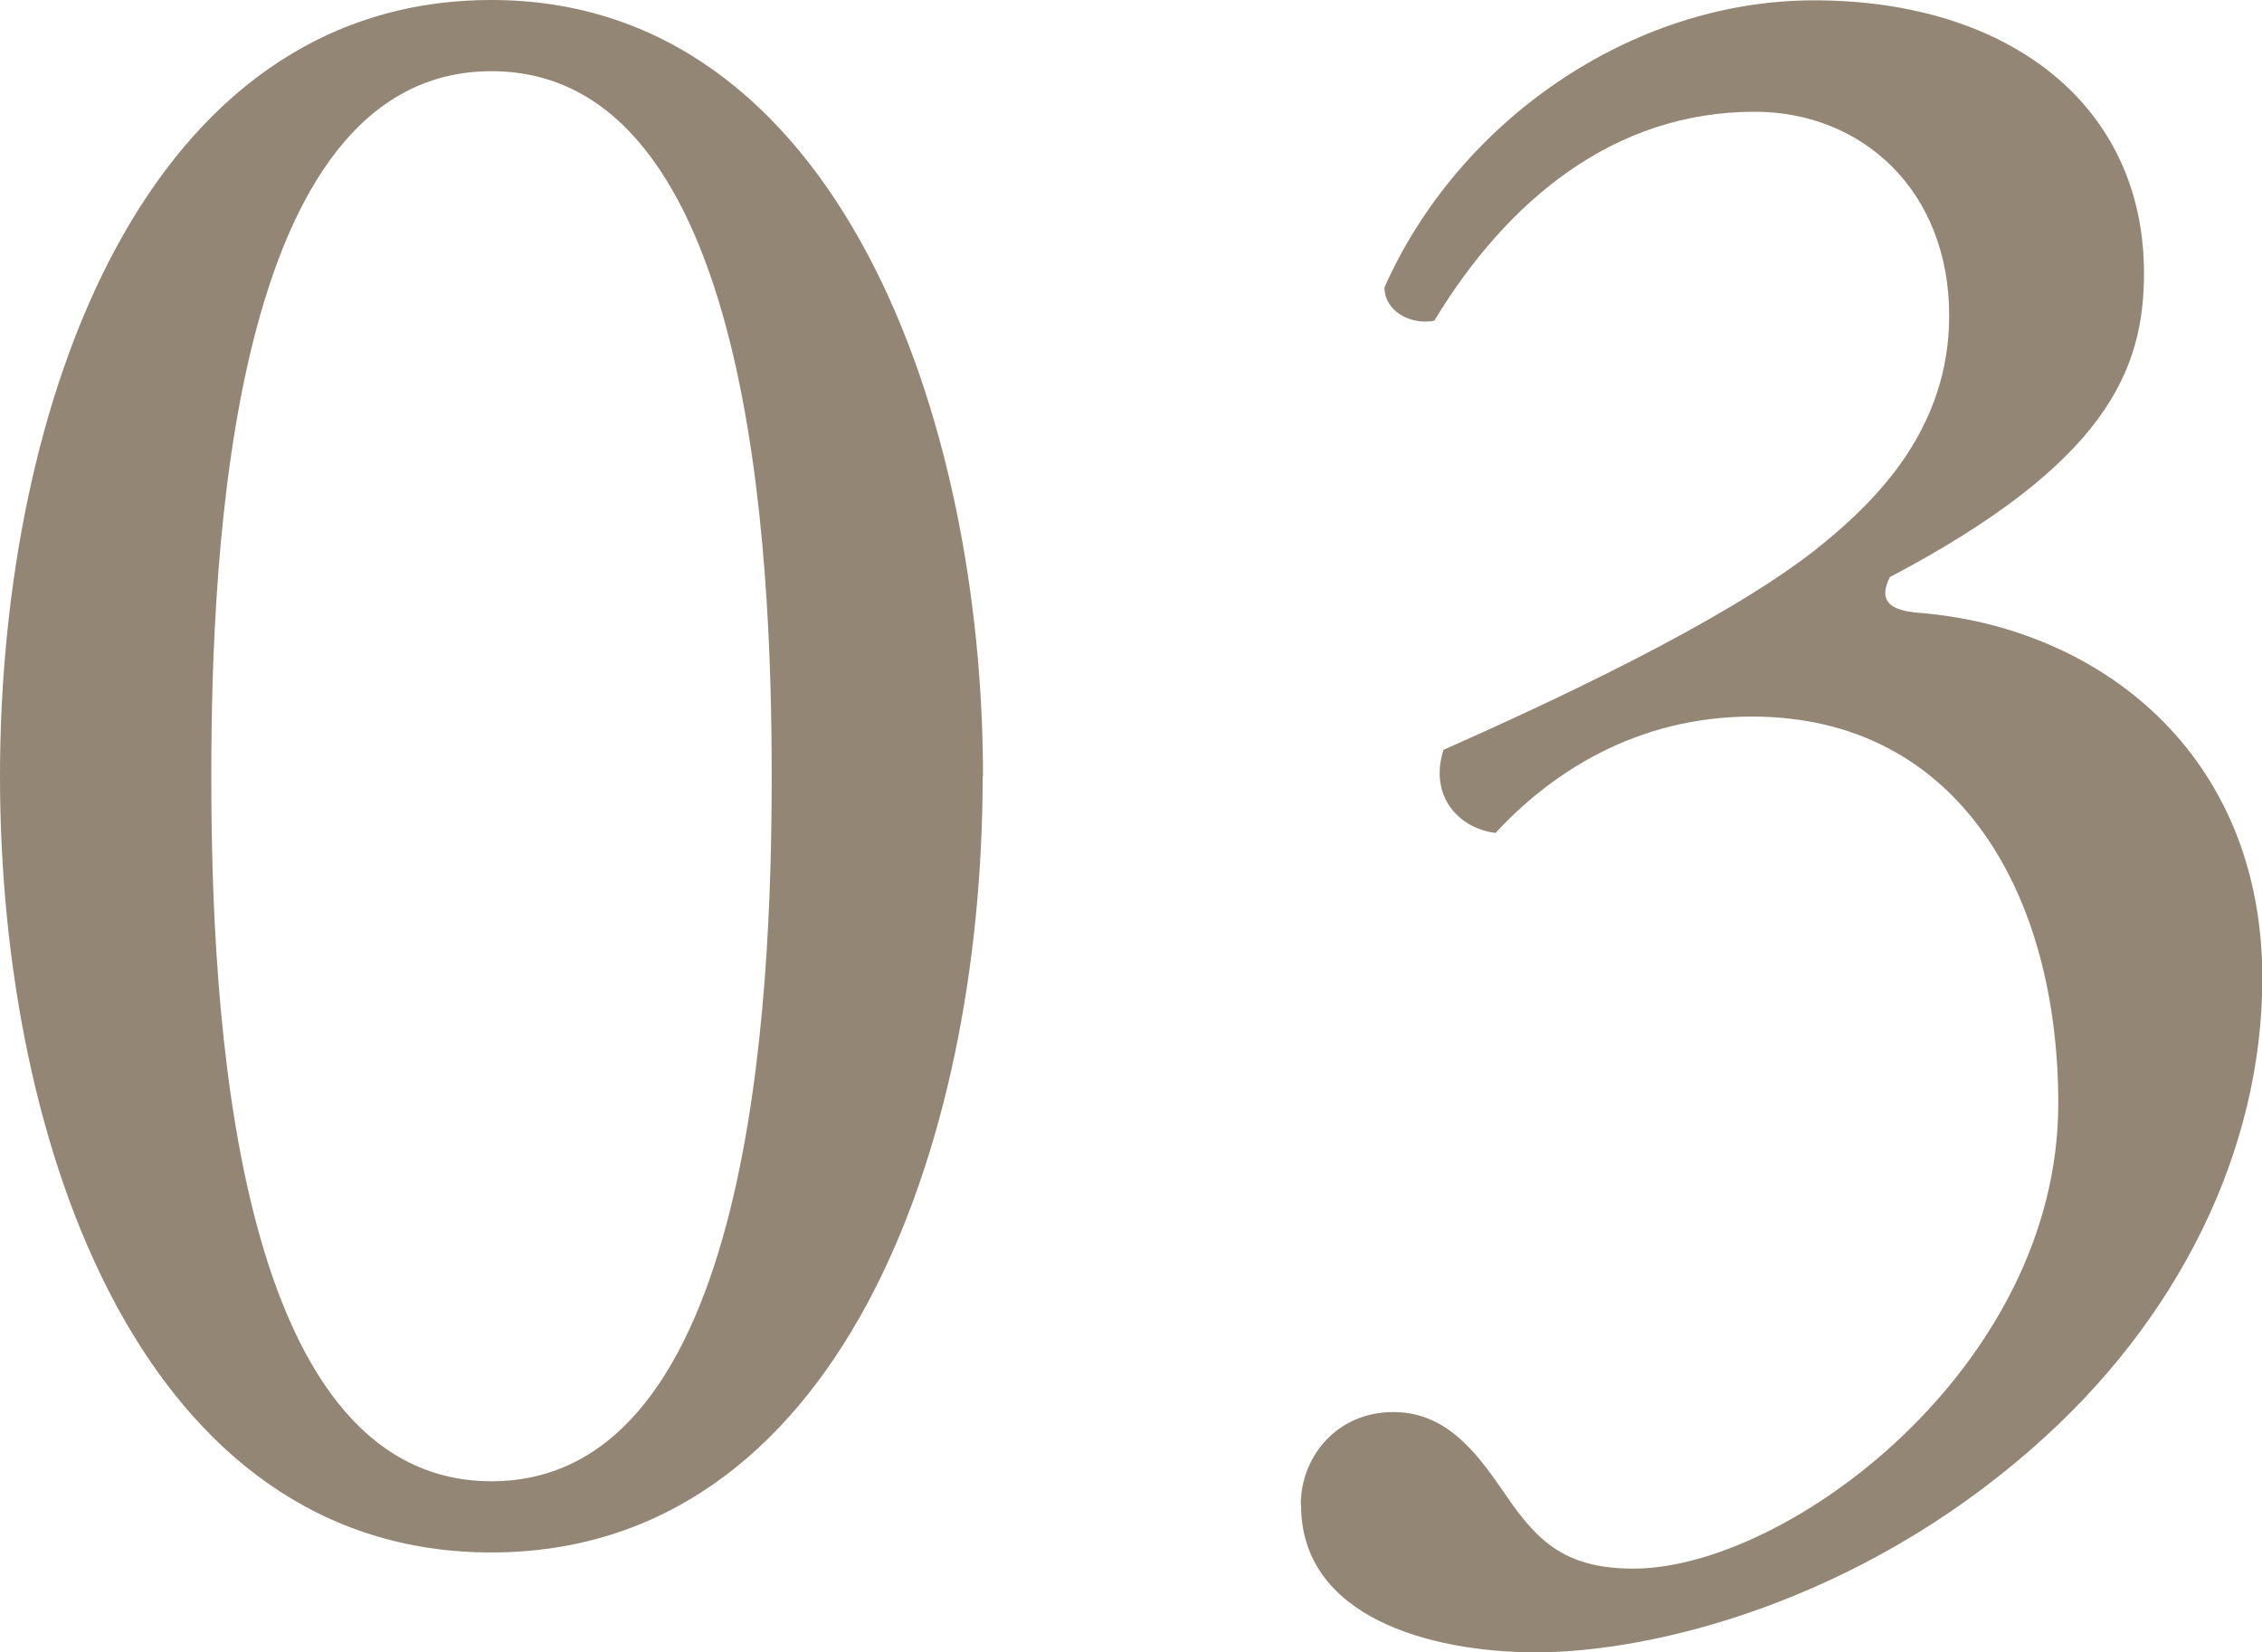
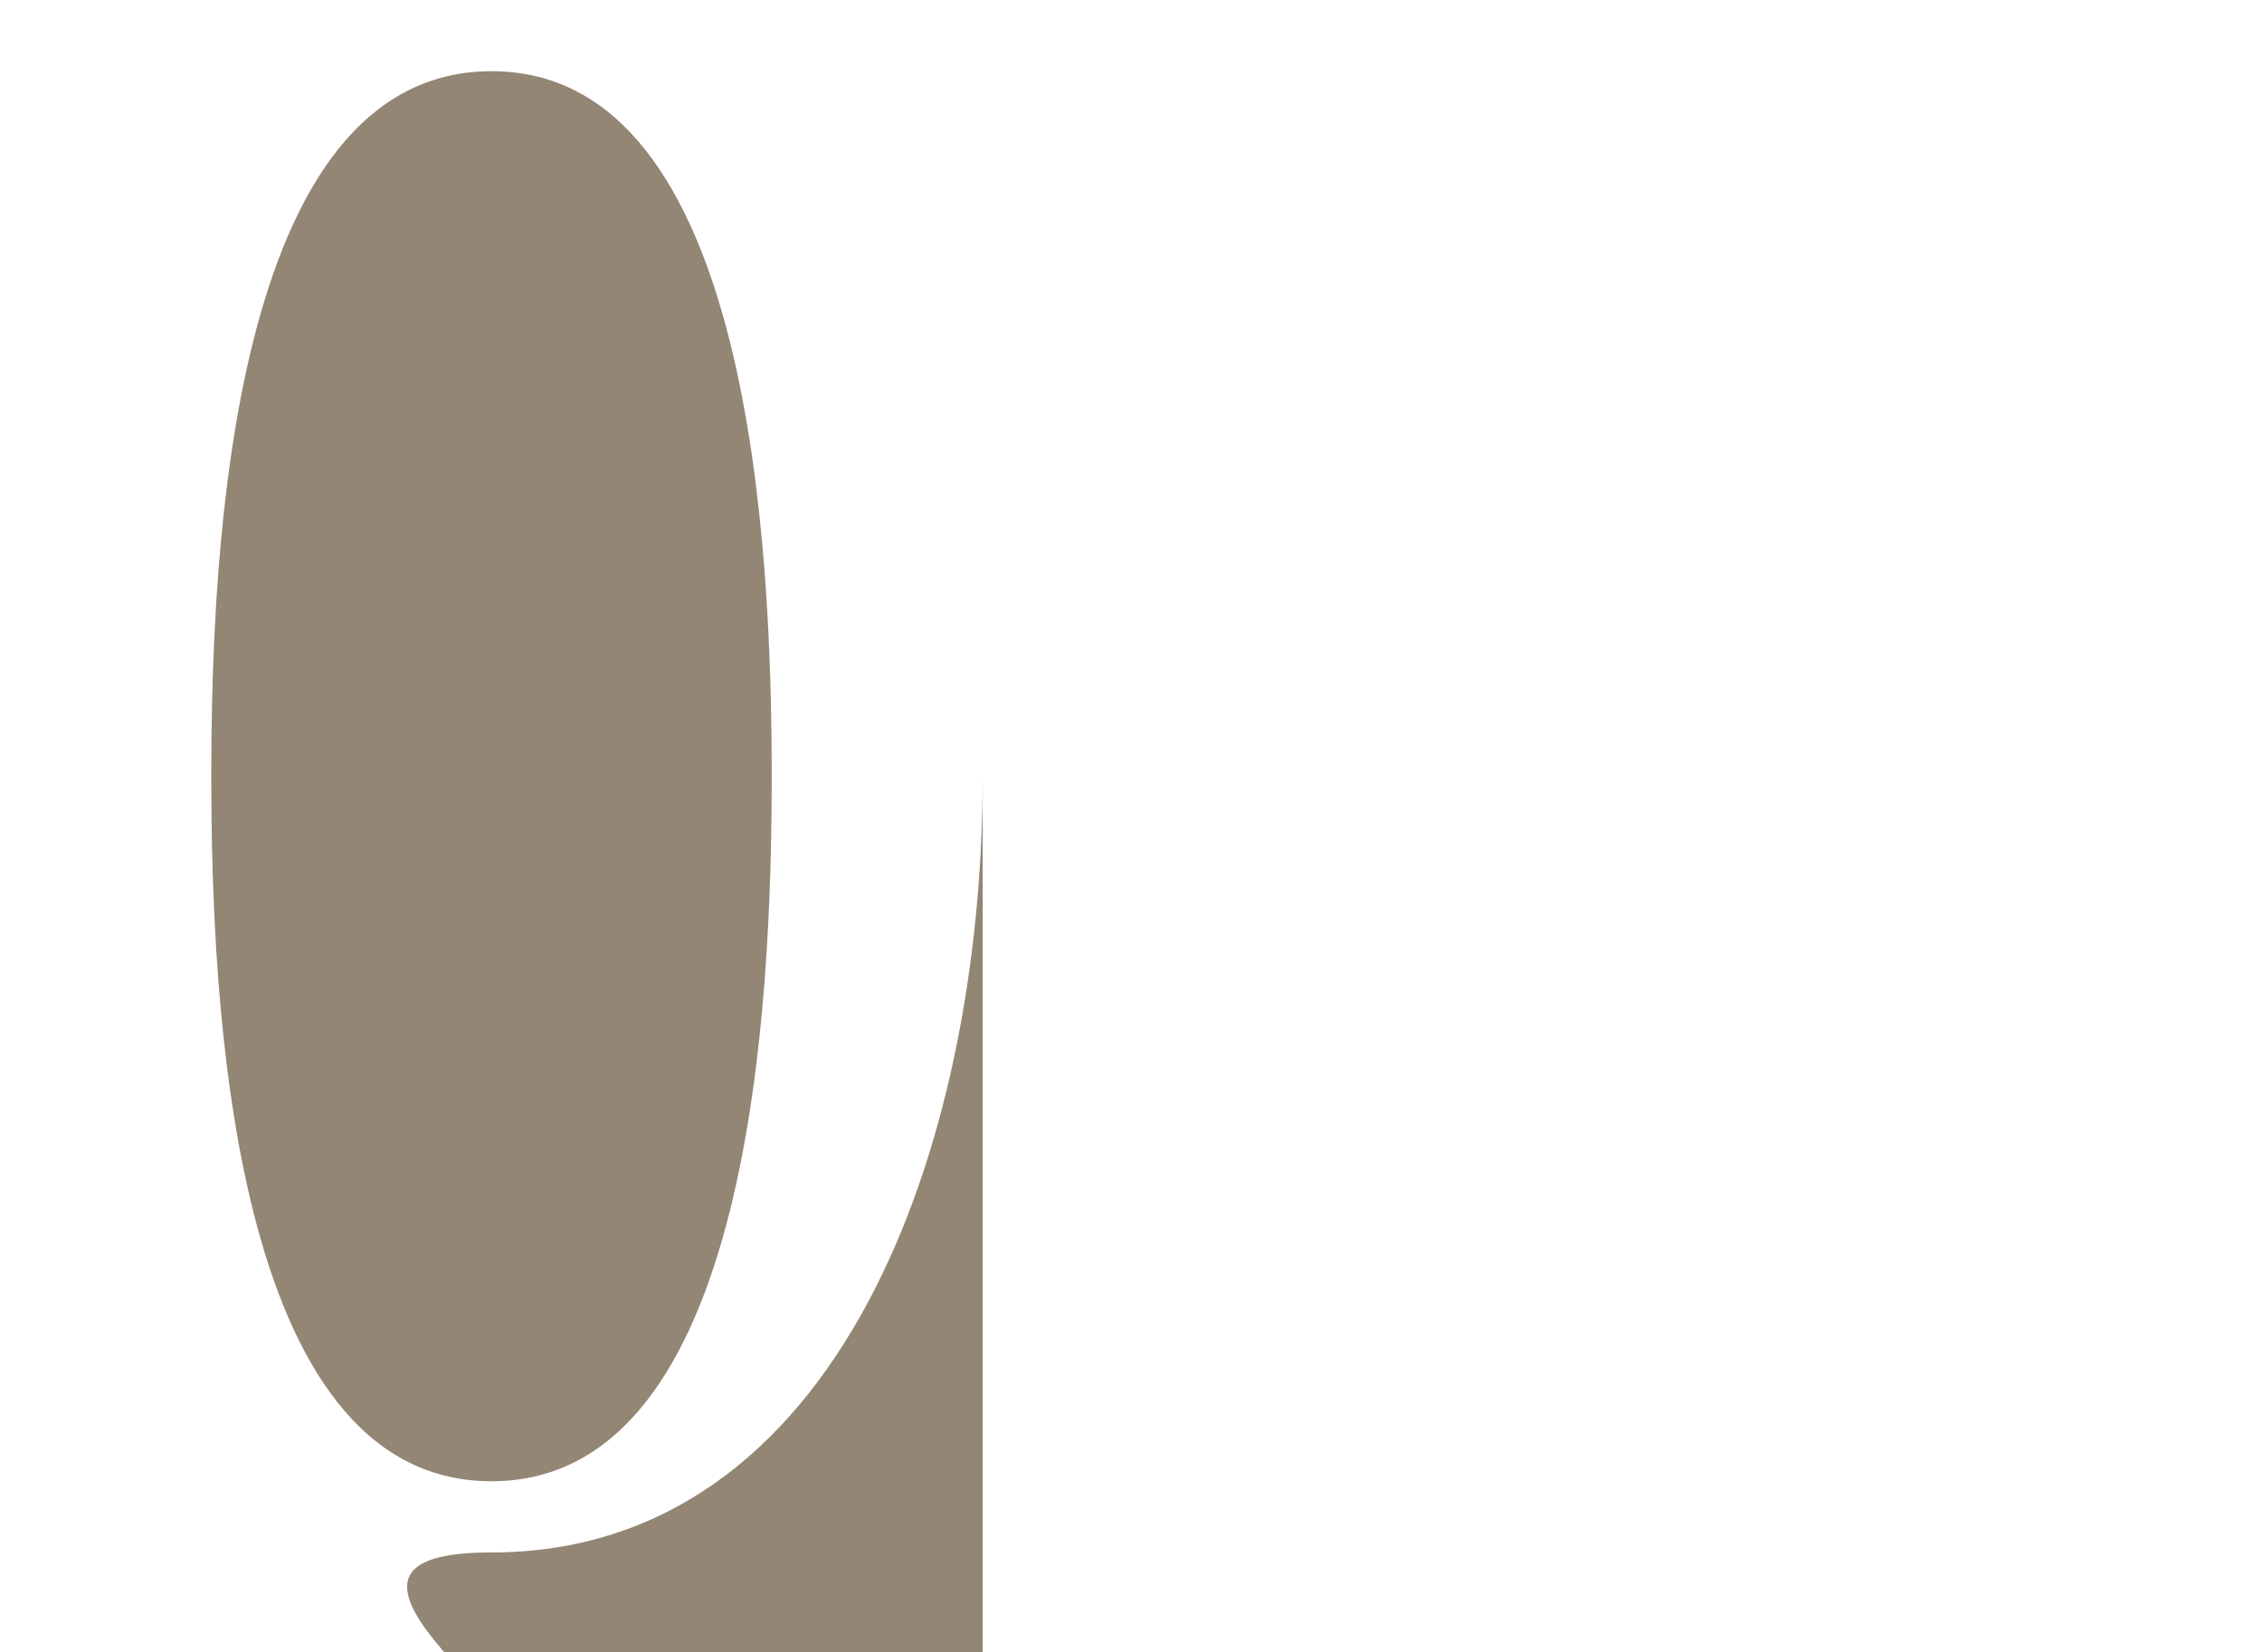
<svg xmlns="http://www.w3.org/2000/svg" id="_レイヤー_2" width="68.62" height="50.12" viewBox="0 0 68.62 50.12">
  <defs>
    <style>.cls-1{fill:#938674;}</style>
  </defs>
  <g id="_レイヤー_1-2">
    <g>
-       <path class="cls-1" d="m29.81,23.55c0,11.31-4.39,23.55-14.91,23.55S0,34.85,0,23.55,4.39,0,14.91,0s14.91,12.67,14.91,23.55Zm-23.4,0c0,6.77.58,21.39,8.5,21.39s8.5-14.62,8.5-21.39S22.83,2.16,14.91,2.16,6.41,16.78,6.41,23.55Z" />
-       <path class="cls-1" d="m39.46,45.65c0-1.44,1.08-2.81,2.81-2.81s2.66,1.44,3.46,2.59c.94,1.37,1.8,2.16,3.82,2.16,4.68,0,12.89-6.12,12.89-14.11,0-6.34-3.02-11.74-9.29-11.74-3.53,0-6.12,1.73-7.78,3.53-1.15-.14-2.02-1.15-1.58-2.52,2.74-1.22,8.64-3.89,11.52-6.26,1.58-1.3,3.82-3.46,3.82-6.91,0-3.82-2.66-6.19-5.9-6.19-4.25,0-7.49,2.66-9.72,6.34-.72.14-1.51-.29-1.51-1.01,2.23-5.04,7.49-8.71,13.03-8.71,5.9,0,10.01,3.17,10.01,8.28,0,2.95-1.15,5.76-7.71,9.22-.36.72,0,1.01.86,1.08,5.47.43,10.44,4.25,10.44,11.09,0,5.18-2.52,10.37-6.98,14.26-5.33,4.68-11.52,6.19-15.05,6.19-3.24,0-7.13-1.08-7.13-4.46Z" />
+       <path class="cls-1" d="m29.81,23.55c0,11.31-4.39,23.55-14.91,23.55s14.91,12.67,14.91,23.55Zm-23.4,0c0,6.77.58,21.39,8.5,21.39s8.5-14.62,8.5-21.39S22.83,2.16,14.91,2.16,6.41,16.78,6.41,23.55Z" />
    </g>
  </g>
</svg>